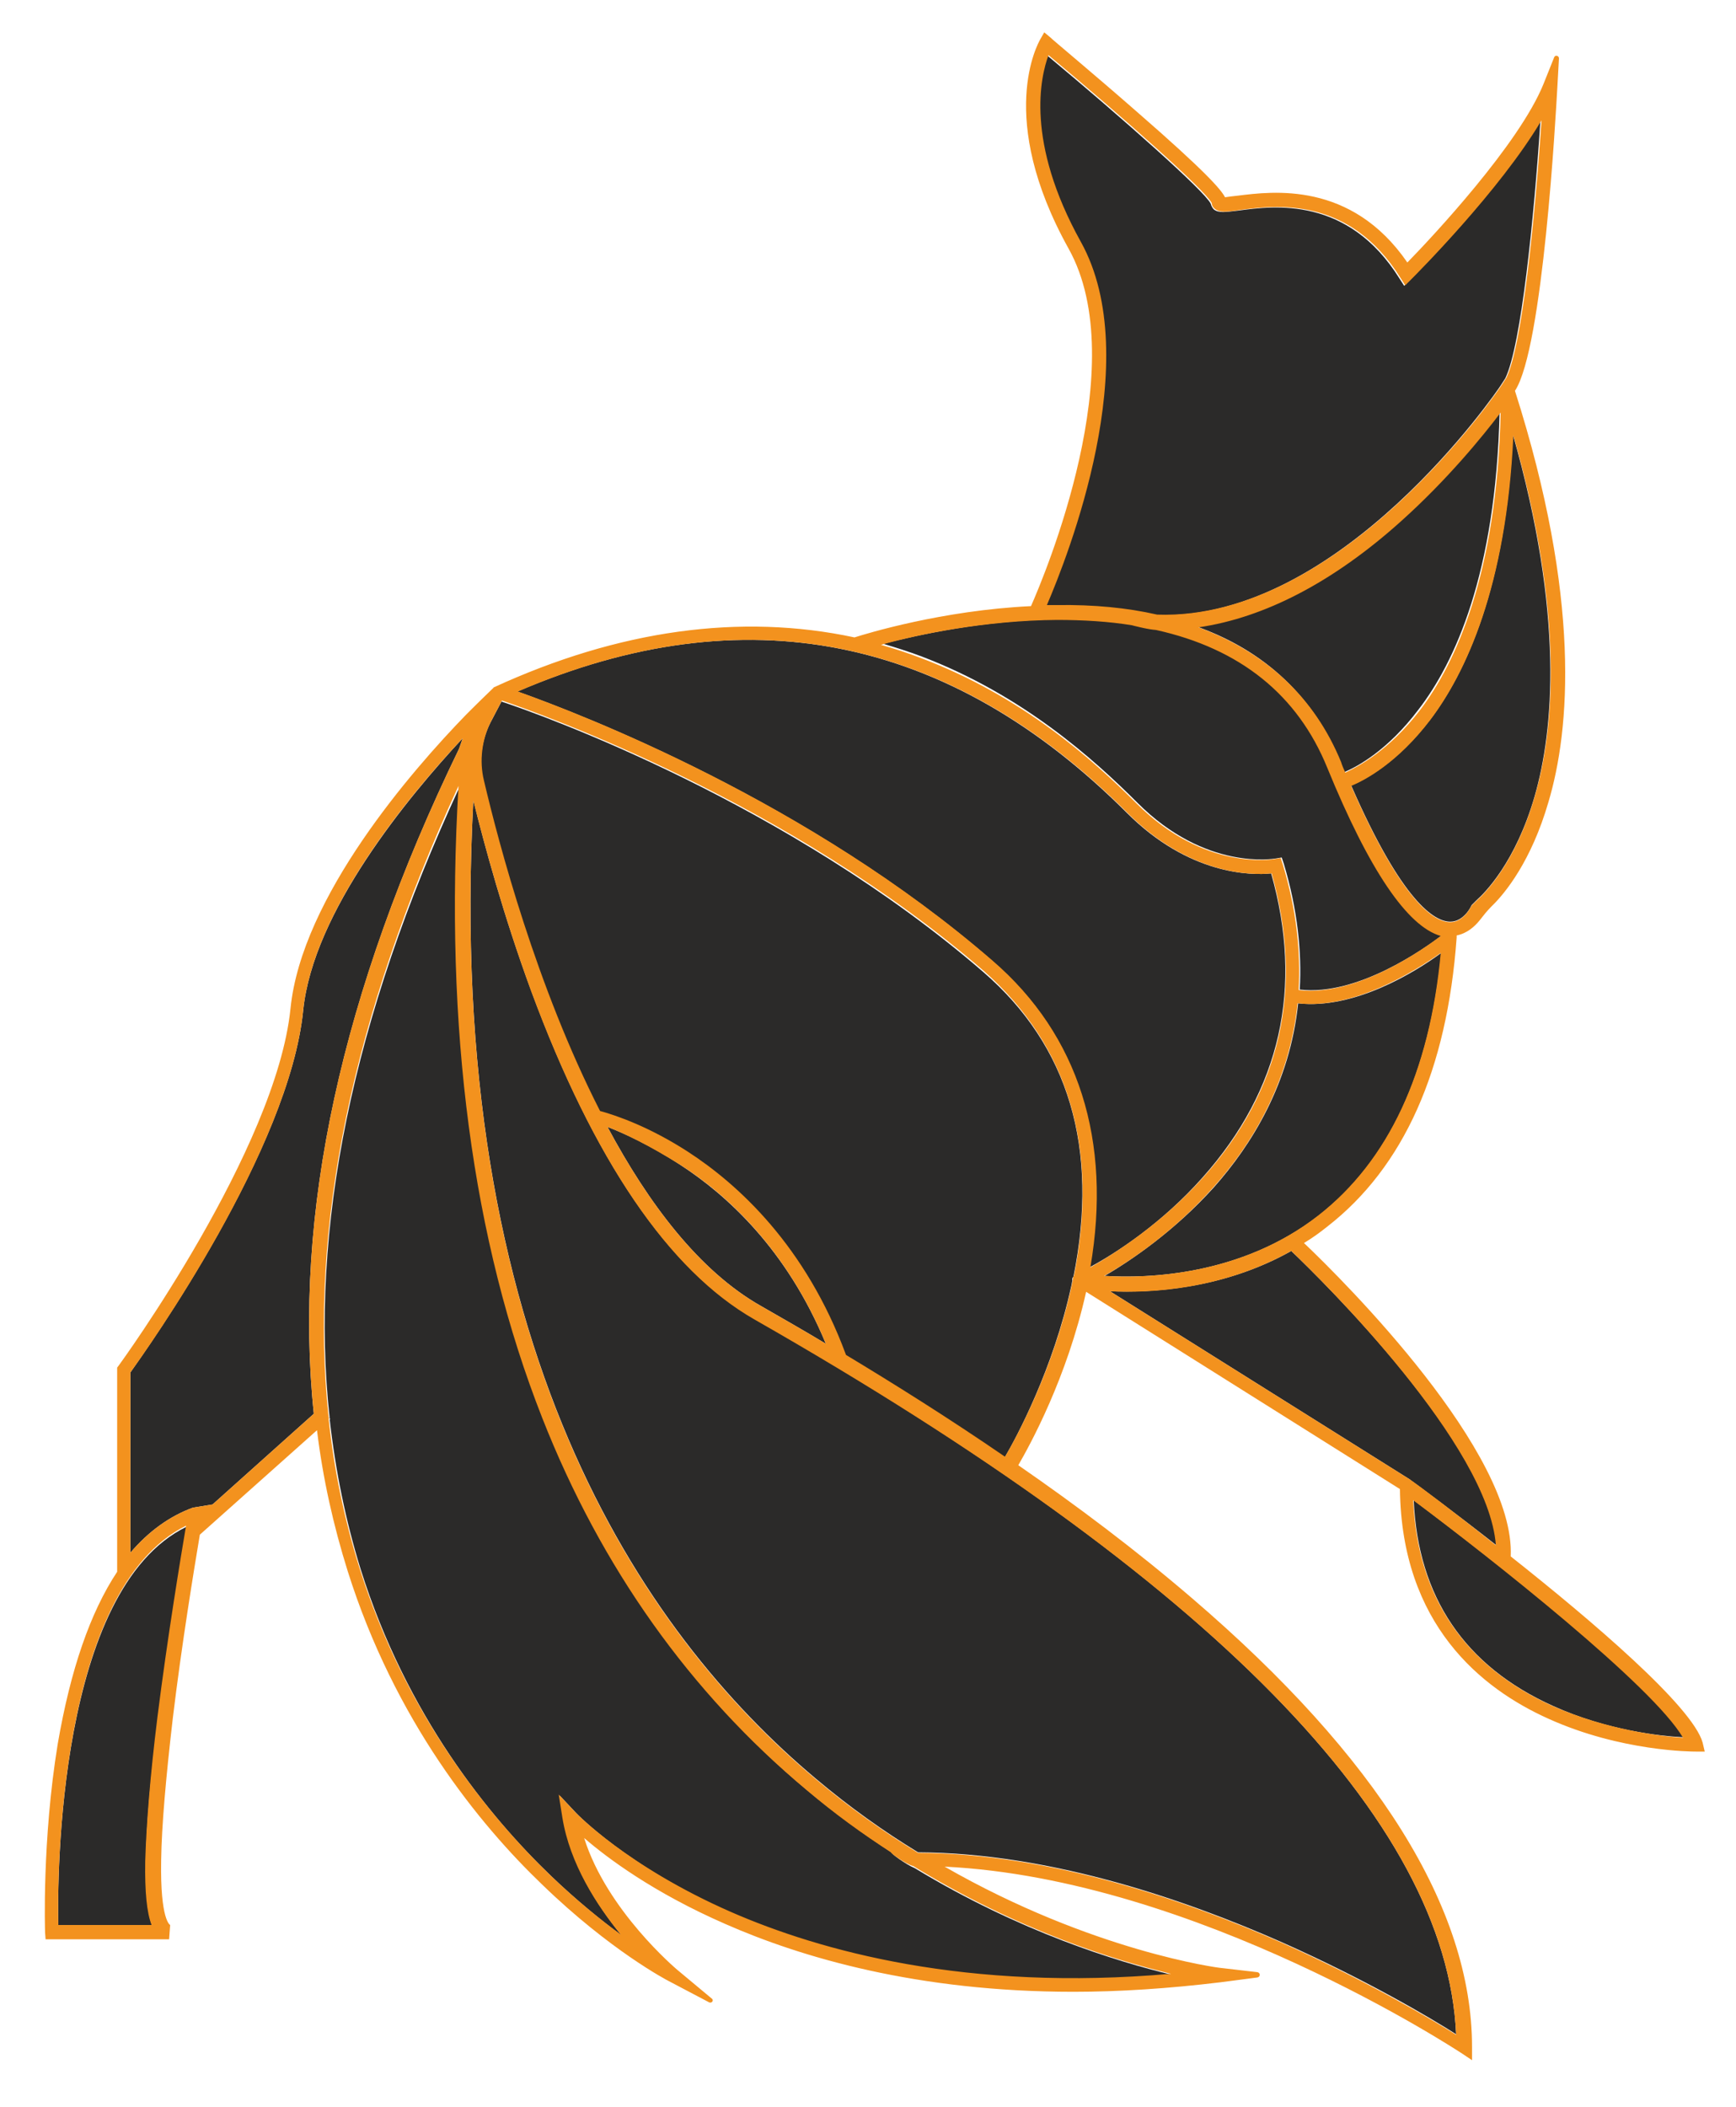
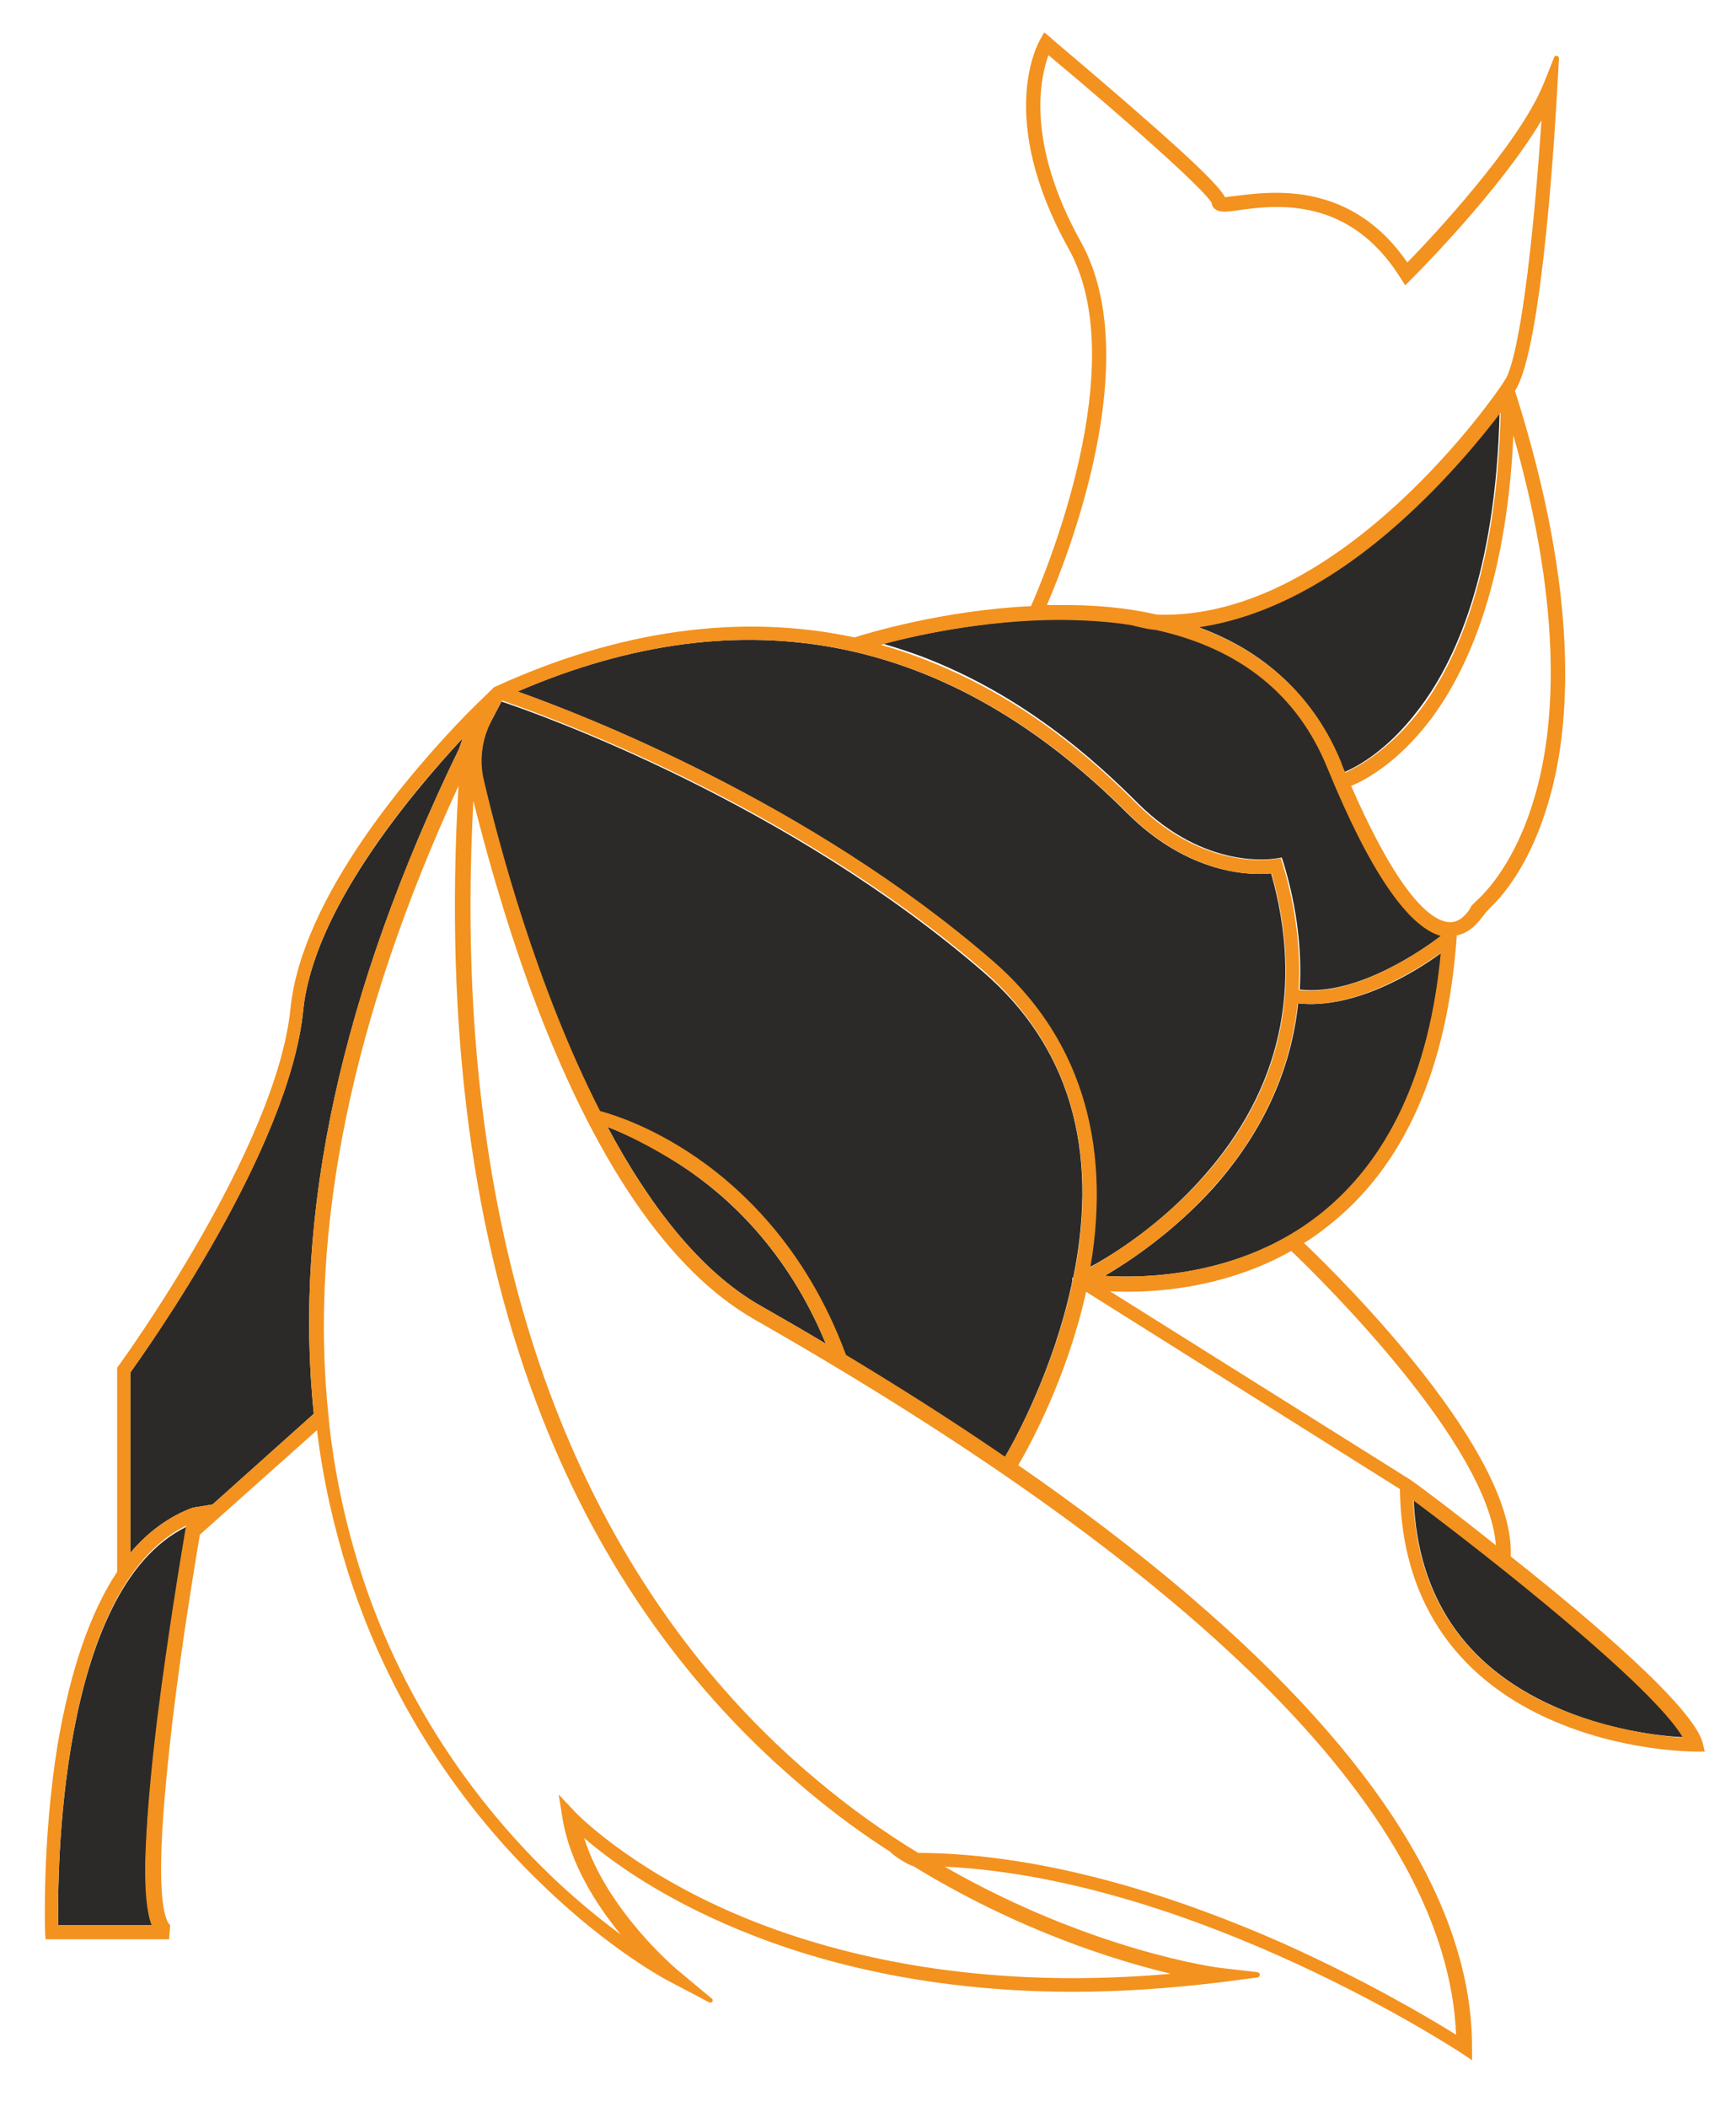
<svg xmlns="http://www.w3.org/2000/svg" id="Слой_1" x="0px" y="0px" viewBox="0 0 327.5 397.3" style="enable-background:new 0 0 327.5 397.3;" xml:space="preserve">
  <style type="text/css"> .st0{fill:#2B2A29;} .st1{fill:#F3921E;} </style>
  <path class="st0" d="M87.3,139.2c-10.4,11.2-28.2,32.7-30.1,51.3c-2.6,26.2-29.5,63.9-32.6,68.3l0,34c3.4-4,7.4-6.9,11.8-8.5 l3.7-0.6l19.1-17.1c-3.9-37.5,5.1-79.4,27.4-125.4L87.3,139.2z" />
  <path class="st0" d="M11,363.1h17.7c-0.9-2.4-1.3-6.3-1.2-12.1c0.1-6.7,0.9-15.8,2.3-27.1c1.9-15.1,4.4-30.2,5.4-36 C10.9,299.7,10.8,353.9,11,363.1z" />
-   <path class="st0" d="M100.2,186.8c-5.2-14.1-8.8-27.4-10.9-35.9c-5.5,102.8,31.8,157,64.6,184.5c6.4,5.4,12.9,10,19.3,13.9 c25.1,0.1,50.8,9.1,68.5,16.9c16,7.1,28.3,14.4,33,17.4c-1.8-40.4-46.3-85.7-132.5-135C126.2,239.5,112,218.7,100.2,186.8z" />
-   <path class="st0" d="M218.1,116c34.9,1.2,64.7-42.8,65-43.3l0.9-1.4c3-6.3,5.4-30.3,6.6-48.5c-7.8,13.2-23.7,29.1-24.5,29.9 l-1.2,1.2l-0.9-1.4c-9.7-15.5-23.6-13.7-30.3-12.8c-2.5,0.3-3.8,0.5-4.7-0.2c-0.3-0.3-0.5-0.7-0.6-1.1c-1.2-2.4-16.4-15.9-30.8-27.9 c-1.5,4.1-4.4,16.3,6.1,35.2c12.3,22.1-2.5,59.4-6.5,68.6c0.6,0,1.2,0,1.9,0C206.1,114.1,212.4,114.7,218.1,116z" />
  <path class="st0" d="M282.9,77.7c-3.4,4.5-10,12.7-18.8,20.5c-12.8,11.4-25.8,18.2-38.2,20c12.8,4.6,21.9,13.2,26.9,25.4 c0.3,0.7,0.6,1.4,0.8,2c2.4-1,8.2-4.1,14-11.8C274.4,125,282.2,108.2,282.9,77.7z" />
  <path class="st0" d="M214.6,151.4c12.9,12.9,25.8,10.5,26,10.5l1.2-0.2l0.4,1.2c2.6,8.7,3.4,16.6,3,23.7 c10.9,1.3,23.6-7.8,26.8-10.2c-6.3-1.7-13.5-12.4-21.4-31.7c-5.7-13.7-16.5-22.4-32.3-26c-1.6,0-4.6-0.9-4.6-0.9 c-4.4-0.7-9.1-1-14.1-1c-13.7,0.1-26.4,2.9-33,4.6c2.4,0.7,4.9,1.5,7.3,2.4C192.8,131,206.2,143,214.6,151.4z" />
-   <path class="st0" d="M269.8,135.7c-6.1,8-12.2,11.3-14.9,12.4c9.7,22.2,15.8,25.7,18.7,25.7c0,0,0,0,0,0c2.6,0,4-3,4-3.1 c0.3-0.3,0.6-0.6,0.9-0.9c1.6-1.4,7.4-7.2,11-19.6c3.6-12.5,5.6-34.2-4.1-68.3C284.2,110.7,276.4,127,269.8,135.7z" />
-   <path class="st0" d="M168.3,349.4c-5.3-3.5-10.7-7.4-16-11.8c-21.9-18.3-38.6-41.9-49.8-70.1C89.3,234.1,84,194,86.7,148.4 c-20.2,43.6-28.4,83.4-24.5,119.1l0.1,0.1l-0.1,0.1c1.1,9.7,3,19,5.8,28.1c8.7,27.7,24.3,46.8,36,58c4.9,4.7,9.5,8.4,13.3,11.2 c-4.6-5.6-9.6-13.4-11-22l-0.7-4.4l3.1,3.3c0.1,0.1,9.7,10.2,29.3,18.8c16.9,7.4,44.6,15.1,83.1,11.7c-10.4-2.5-28.7-8.1-48.5-20.1 C170.9,351.6,167.9,349.4,168.3,349.4z" />
  <path class="st0" d="M266.7,282.9c0.8,18.2,9.6,31.3,26.3,38.8c10.1,4.6,20.3,5.7,24.6,5.9C312,317.9,281.3,293.8,266.7,282.9z" />
  <path class="st0" d="M143.6,246.3c3.8,2.2,7.9,4.5,12.2,7.1c-7.4-17.9-18.8-28.1-27.4-33.7c-5.8-3.8-10.7-6-13.8-7.2 C122.3,226.9,131.9,239.7,143.6,246.3z" />
-   <path class="st0" d="M243.6,235.9c-13,7.3-26.7,7.9-34.2,7.6L266,279l0,0l0.1,0.1c1.8,1.3,8.3,6.1,16.2,12.3 C280.9,272.4,249.7,241.7,243.6,235.9z" />
  <path class="st0" d="M248.8,229.2c13.2-10.3,20.9-26.9,23.1-49.5c-4.9,3.6-16.4,10.7-27,9.5c-1.6,15.2-8.8,26.7-15.9,34.7 c-7.4,8.2-15.5,13.7-20.6,16.7C216.4,241.1,234.1,240.6,248.8,229.2z" />
  <path class="st0" d="M185.5,183.3c-36.9-31.9-83.3-48.5-90.9-51c-0.7,1.3-1.4,2.7-2.1,4c-1.7,3.4-2.2,7.3-1.3,11.1 c2.8,11.9,9.9,38.9,21.9,62.3c3.3,1,9.5,3.2,16.6,7.7c9.4,6.1,22.3,17.6,29.8,38.3c9.3,5.6,19.5,12,30,19.2 c2.3-3.9,9.2-16.8,12.6-32.4c0.1-0.3,0.1-0.7,0.2-1c0,0-0.1-0.6,0.2-0.7C207.4,216.5,201.6,197.2,185.5,183.3z" />
  <path class="st0" d="M226.9,222c14.7-16.5,19-35.8,12.9-57.3c-3.8,0.4-15.5,0.3-27.2-11.4c-33.6-33.6-72.2-41.3-115-22.9 c12.1,4.3,55,20.8,89.6,50.8c16.2,14,22.5,33.9,18.3,57.8C210.4,236.4,219.2,230.7,226.9,222z" />
  <path class="st1" d="M285,293.5c0.9-19.6-31.2-51.7-39-59.1c1.5-0.9,2.9-1.9,4.4-3.1c14.4-11.2,22.6-29.5,24.4-54.5l0-0.4 c2-0.4,3.4-1.7,4.3-2.8c0.7-0.9,1.4-1.8,2.3-2.7c2.6-2.5,7.5-8.6,10.7-19.6c4.1-13.7,6.2-38.4-6.3-77.6c5.3-8,7.7-52.1,8-57.3 l0.3-5.4c0-0.5-0.7-0.7-0.9-0.2l-2,5c-4.6,11.4-21.1,29-25.7,33.7c-10.6-15.4-25.5-13.4-32-12.6c-0.9,0.1-1.8,0.2-2.4,0.3 c-0.7-1.4-3.6-4.8-16.6-16.1c-8.1-7.1-16.3-13.9-16.3-14l-1.2-1l-0.8,1.4c-0.3,0.6-8.4,14.6,5.4,39.4c12.2,21.9-4.5,61.5-7.1,67.4 c-16.8,0.8-31.1,5.2-33.3,5.9c-21.5-4.6-44.5-1.4-68,9.4l0,0c0,0,0,0,0,0c0,0-0.1,0-0.1,0.1l0,0c-0.5,0.5-2.1,2-4.4,4.3l-0.8,0.8 c-10.1,10.4-31,34.3-33.1,55.4c-2.7,26.5-32.1,66.9-32.4,67.3l-0.3,0.4l0,38.5c-5.1,7.7-8.8,18.5-11.2,32.4 c-3,18.3-2.4,35.5-2.4,35.6l0.1,1.3l23.3,0l0.2-2.7c0,0-1.9-0.8-1.7-12.2c0.1-6.6,0.9-15.6,2.2-26.8c1.7-14.1,4-28,5.1-34.6 l22.1-19.7c1.1,9.1,3.1,18,5.8,26.6c8.9,28.2,24.8,47.7,36.7,59.1c12.8,12.4,23.5,18,23.9,18.2l7.6,4c0.5,0.2,0.9-0.4,0.5-0.7 l-6.6-5.5c-0.1-0.1-13.2-11.1-17.5-24.8c4.4,3.8,13.1,10.3,26.6,16.2c14.3,6.3,36.2,12.8,65.7,12.8c8.6,0,17.9-0.6,27.8-1.8l6.9-0.9 c0.6-0.1,0.6-0.9,0-1l-6.9-0.8c-0.3,0-24.2-3.1-52.1-19.1c47.6,2.3,96.9,34.8,97.4,35.1l2.1,1.4v-2.5c0-26.1-17.8-54.6-52.8-84.6 c-10.6-9.1-21.8-17.5-32.8-25.1c2.2-3.8,9.2-16.5,12.8-32.7l59.2,37.2c0.3,25.5,15.3,37.6,28,43.3c13.7,6.2,27.2,6.2,27.8,6.2h1.7 l-0.4-1.7C319.3,321.8,300.3,305.6,285,293.5z M289.5,150.3c-3.6,12.4-9.4,18.2-11,19.6c-0.3,0.3-0.6,0.6-0.9,0.9c0,0-1.4,3.1-4,3.1 c0,0,0,0,0,0c-2.9,0-9-3.5-18.7-25.7c2.7-1.1,8.8-4.4,14.9-12.4c6.6-8.7,14.4-25,15.7-53.7C295.2,116.1,293.2,137.8,289.5,150.3z M253.8,145.7c-0.3-0.7-0.6-1.3-0.8-2c-5-12.2-14.2-20.7-26.9-25.4c12.4-1.8,25.4-8.5,38.2-20c8.7-7.8,15.4-16,18.8-20.5 c-0.7,30.4-8.5,47.3-15.2,56.1C262,141.6,256.1,144.6,253.8,145.7z M203.9,45.6c-10.5-18.9-7.6-31.1-6.1-35.2 c14.4,12,29.6,25.5,30.8,27.9c0,0.4,0.2,0.8,0.6,1.1c0.9,0.7,2.1,0.6,4.7,0.2c6.7-0.9,20.6-2.7,30.3,12.8l0.9,1.4l1.2-1.2 c0.8-0.8,16.7-16.7,24.5-29.9c-1.2,18.2-3.6,42.2-6.6,48.5l-0.9,1.4c-0.3,0.5-30.1,44.5-65,43.3c-5.7-1.3-12-1.9-18.9-1.8 c-0.6,0-1.2,0-1.9,0C201.4,105,216.2,67.7,203.9,45.6z M199.4,116.9c5,0,9.8,0.3,14.1,1c0,0,3,0.8,4.6,0.9 c15.8,3.5,26.7,12.2,32.3,26c7.9,19.3,15.1,29.9,21.4,31.7c-3.2,2.4-15.8,11.5-26.8,10.2c0.4-7.2-0.4-15.1-3-23.7l-0.4-1.2l-1.2,0.2 c-0.1,0-13.1,2.4-26-10.5c-8.4-8.4-21.7-20.3-40.9-27.5c-2.4-0.9-4.8-1.7-7.3-2.4C173,119.7,185.7,117,199.4,116.9z M29.7,323.8 c-1.4,11.3-2.1,20.4-2.3,27.1c-0.1,5.9,0.3,9.8,1.2,12.1H11c-0.2-9.1-0.1-63.3,24.1-75.3C34.1,293.6,31.6,308.7,29.7,323.8z M59.2,266.6l-19.1,17.1l-3.7,0.6c-4.4,1.6-8.4,4.5-11.8,8.5l0-34c3.2-4.4,30-42.1,32.6-68.3c1.9-18.6,19.6-40.1,30.1-51.3l-0.7,2 C64.3,187.1,55.3,229.1,59.2,266.6z M220.9,372.2c-38.5,3.4-66.2-4.3-83.1-11.7c-19.6-8.6-29.2-18.7-29.3-18.8l-3.1-3.3l0.7,4.4 c1.4,8.6,6.4,16.4,11,22c-3.8-2.8-8.4-6.5-13.3-11.2c-11.6-11.2-27.3-30.3-36-58c-2.8-9-4.8-18.4-5.8-28.1l0.1-0.1l-0.1-0.1 c-3.8-35.6,4.4-75.5,24.5-119.1c-2.7,45.7,2.6,85.7,15.8,119.2c11.1,28.2,27.9,51.8,49.8,70.1c5.3,4.5,10.7,8.4,16,11.8 c-0.3,0,2.7,2.2,4.2,2.6C192.2,364.1,210.5,369.7,220.9,372.2z M274.7,383.7c-4.8-3-17.1-10.3-33-17.4 c-17.7-7.8-43.4-16.8-68.5-16.9c-6.4-3.9-12.9-8.5-19.3-13.9c-32.8-27.5-70.1-81.7-64.6-184.5c2.1,8.4,5.7,21.7,10.9,35.9 c11.8,31.9,26,52.7,42.1,61.9C228.4,297.9,273,343.3,274.7,383.7z M114.6,212.5c3.1,1.2,7.9,3.5,13.8,7.2c8.6,5.5,20,15.8,27.4,33.7 c-4.3-2.6-8.4-4.9-12.2-7.1C131.9,239.7,122.3,226.9,114.6,212.5z M202.6,240.6c-0.2,0.1-0.2,0.7-0.2,0.7c-0.1,0.3-0.1,0.7-0.2,1 c-3.4,15.7-10.3,28.5-12.6,32.4c-10.5-7.2-20.7-13.6-30-19.2c-7.6-20.6-20.4-32.2-29.8-38.3c-7.1-4.6-13.3-6.8-16.6-7.7 c-12-23.5-19.1-50.4-21.9-62.3c-0.9-3.7-0.4-7.7,1.3-11.1c0.7-1.3,1.4-2.7,2.1-4c7.6,2.6,54,19.1,90.9,51 C201.6,197.2,207.4,216.5,202.6,240.6z M187.3,181.2c-34.6-30-77.5-46.5-89.6-50.8c42.7-18.4,81.4-10.7,115,22.9 c11.7,11.7,23.4,11.8,27.2,11.4c6.1,21.6,1.8,40.9-12.9,57.3c-7.8,8.7-16.6,14.3-21.3,17C209.8,215.1,203.5,195.2,187.3,181.2z M228.9,223.9c7.1-7.9,14.3-19.5,15.9-34.7c10.6,1.2,22-6,27-9.5c-2.1,22.6-9.9,39.2-23.1,49.5c-14.6,11.4-32.4,11.9-40.4,11.4 C213.4,237.7,221.5,232.2,228.9,223.9z M266,279L266,279l-56.6-35.5c7.5,0.4,21.2-0.3,34.2-7.6c6.1,5.8,37.2,36.6,38.6,55.5 C274.3,285.1,267.9,280.3,266,279L266,279z M292.9,321.7c-16.6-7.5-25.5-20.6-26.3-38.8c14.6,10.9,45.3,35.1,50.9,44.8 C313.3,327.4,303.1,326.2,292.9,321.7z" />
</svg>